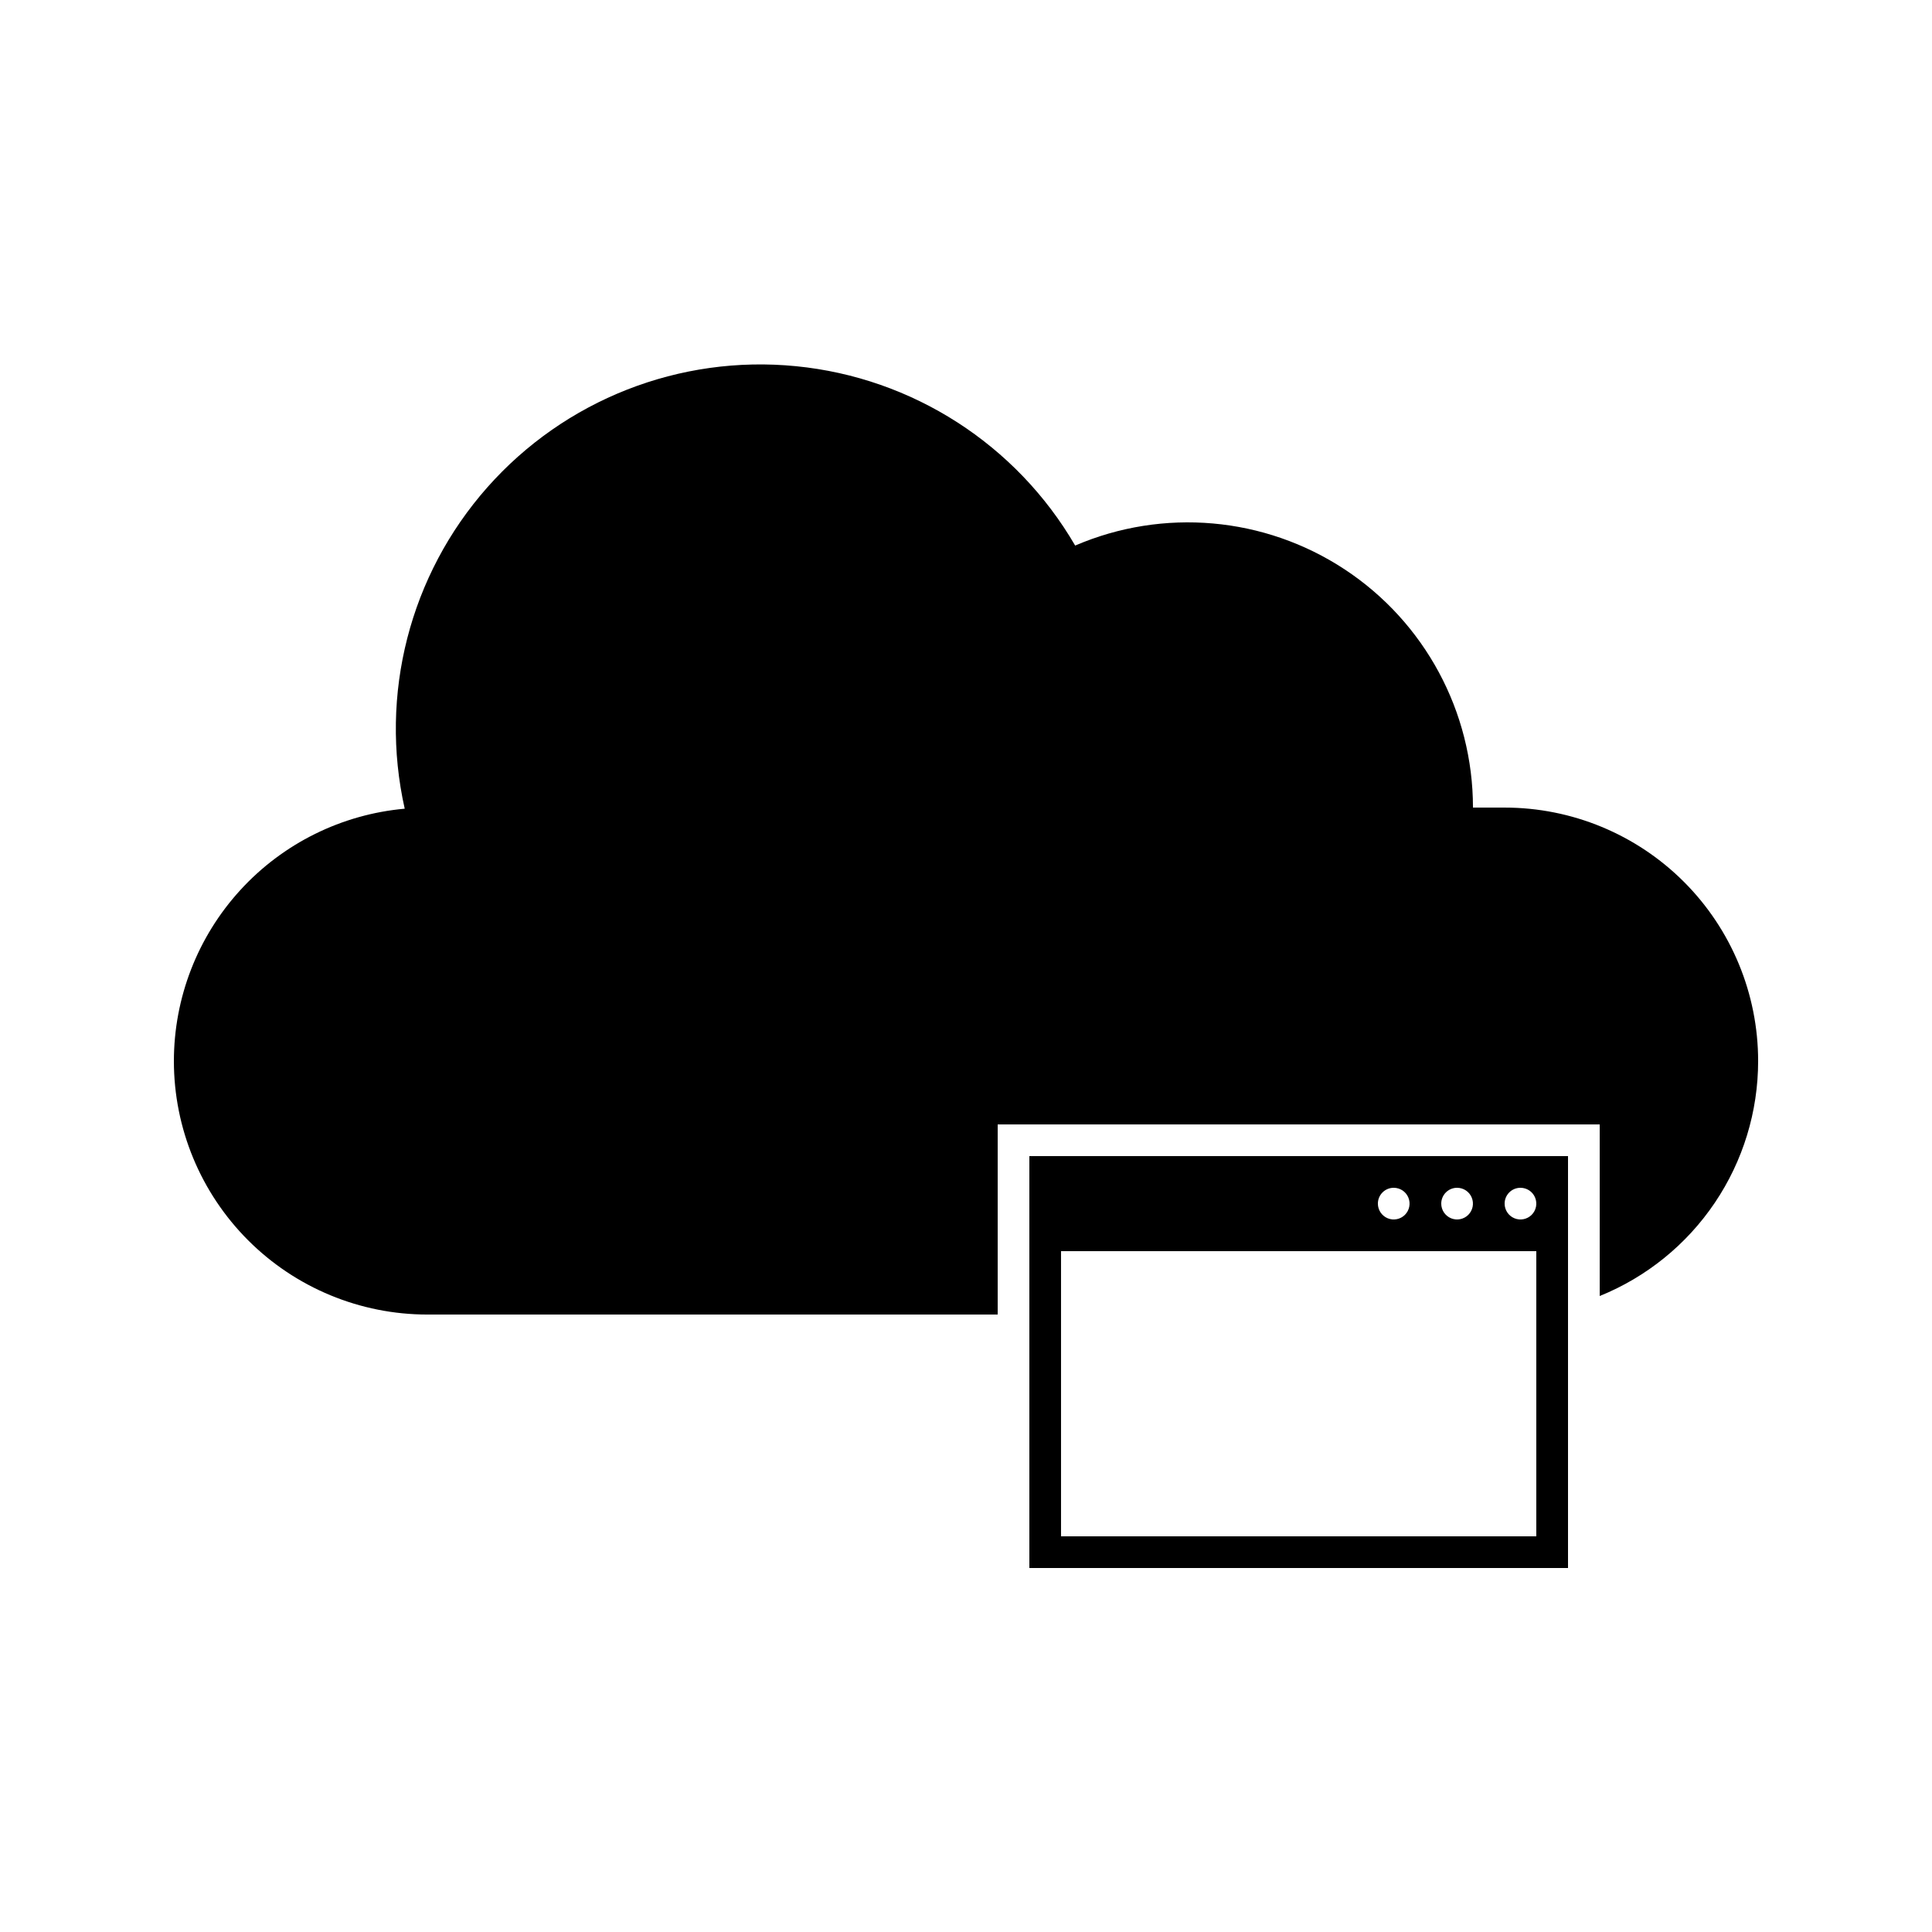
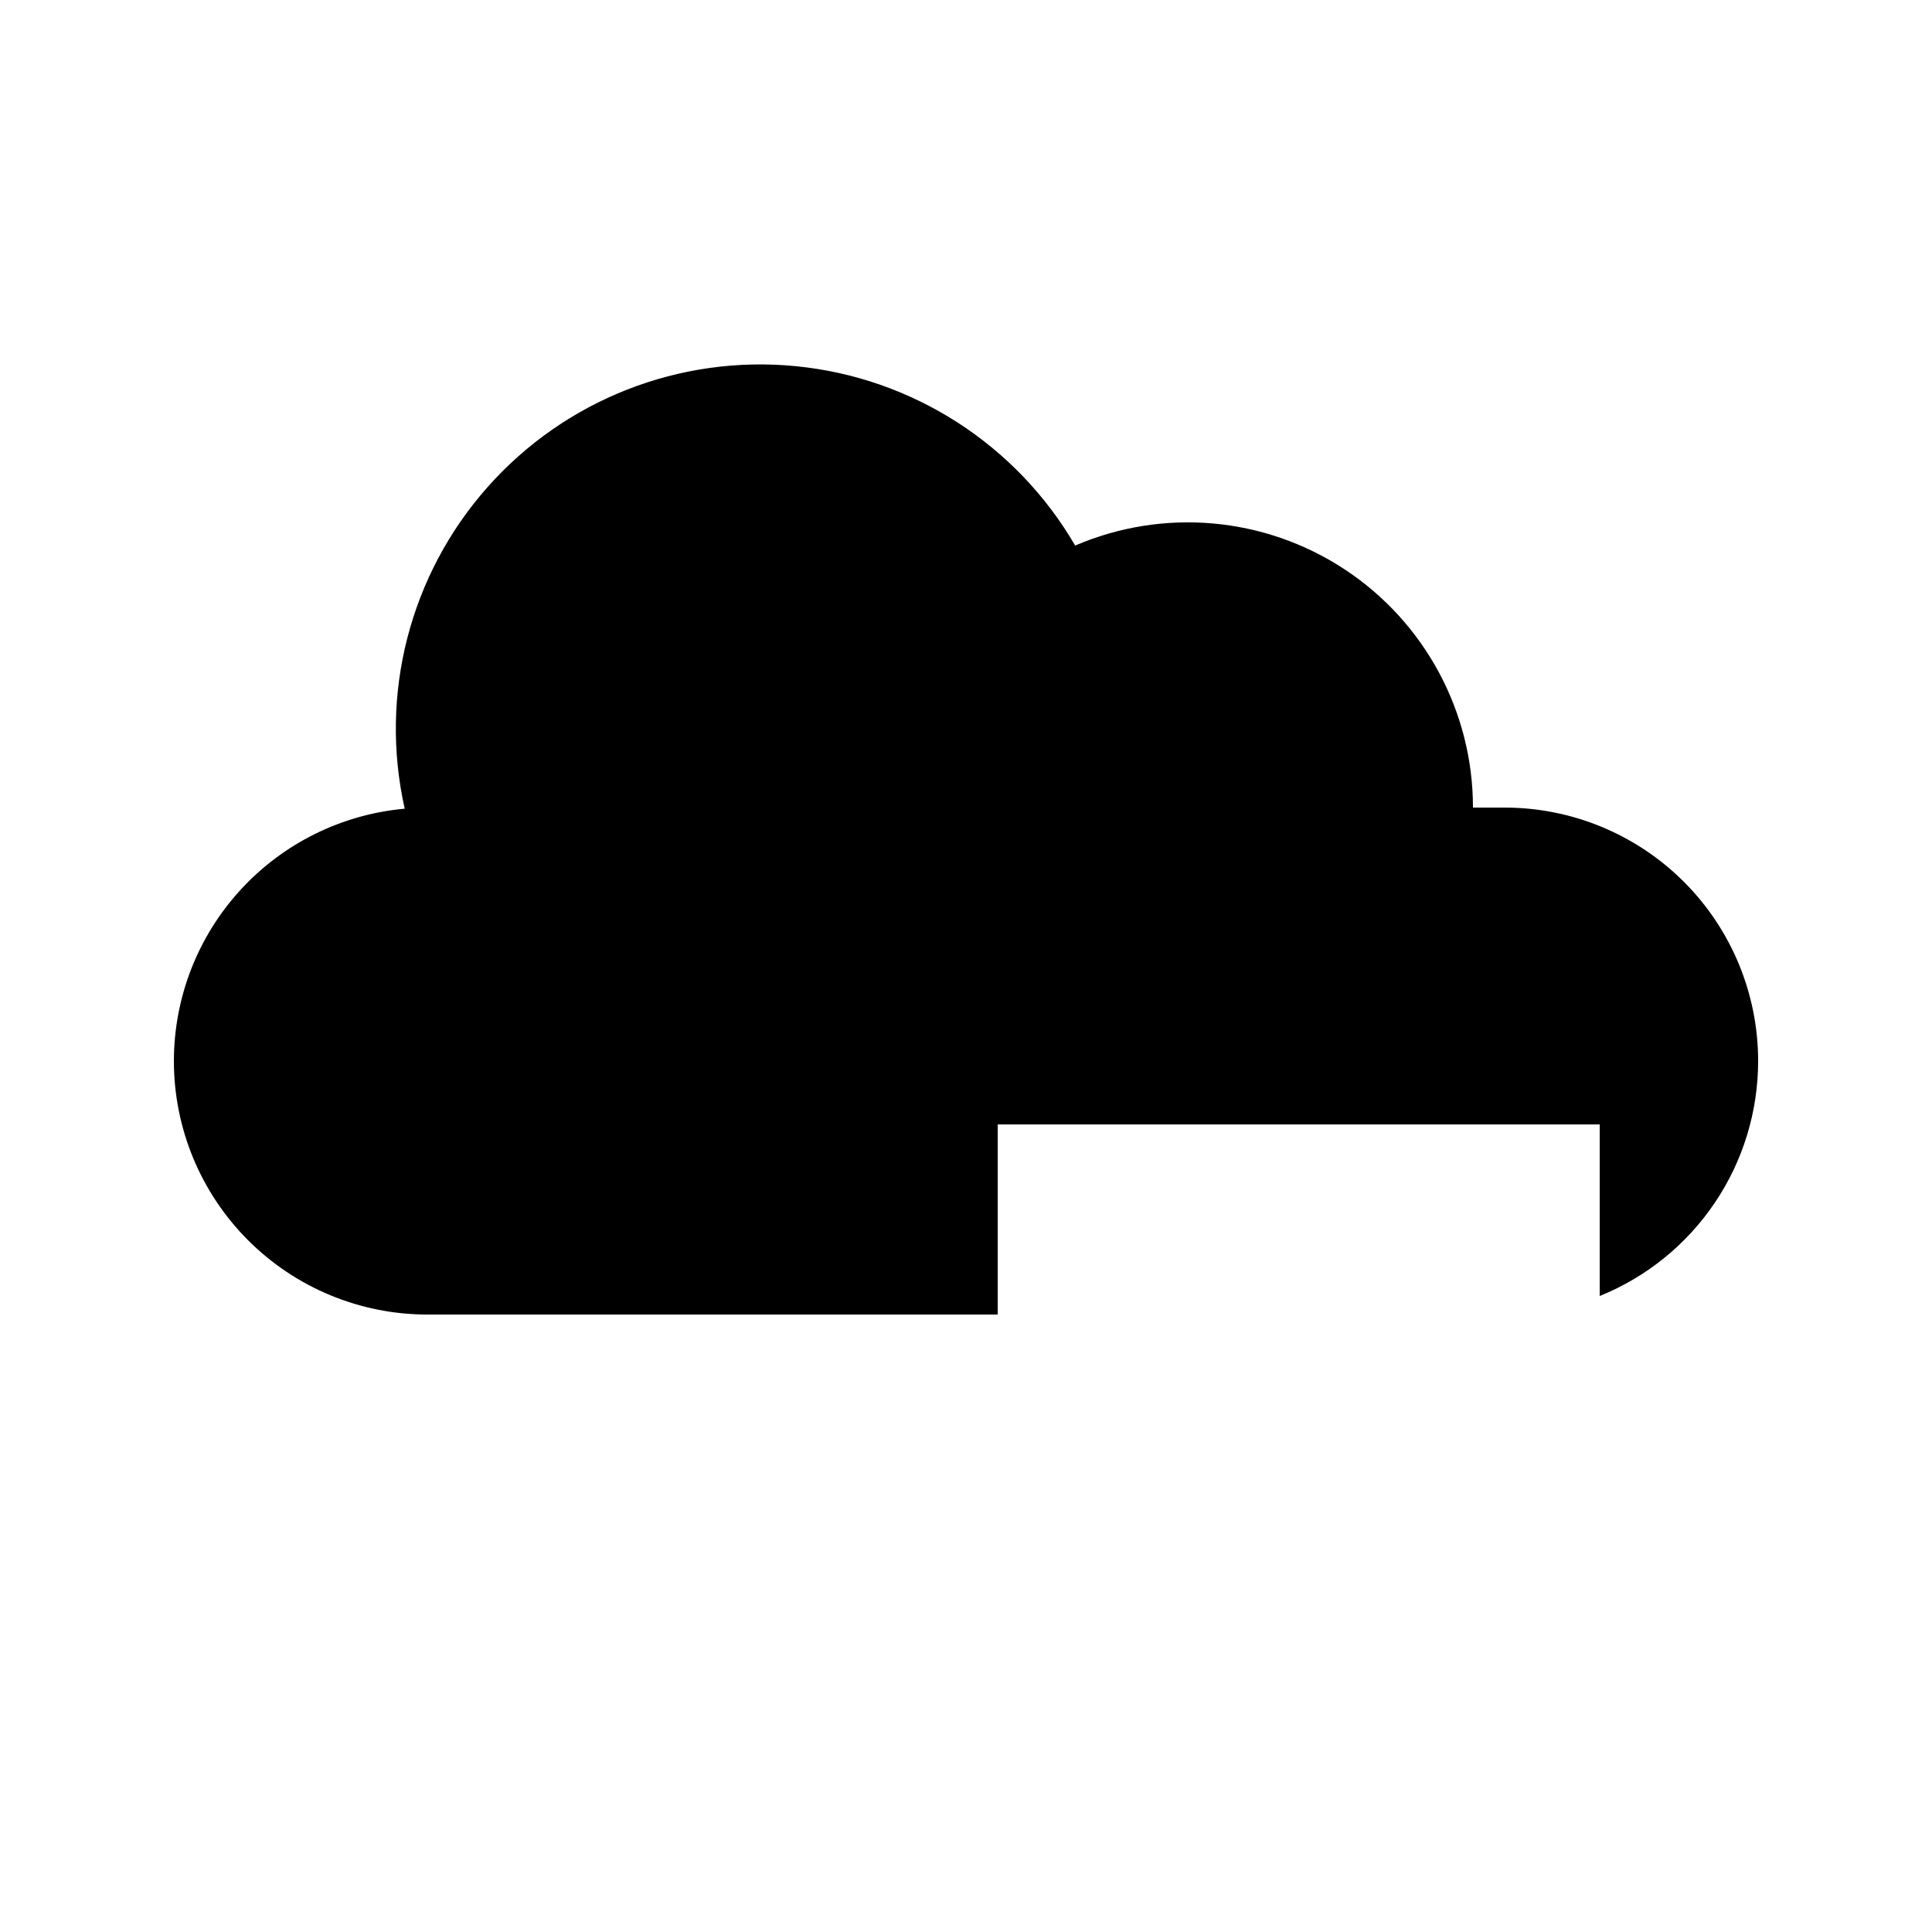
<svg xmlns="http://www.w3.org/2000/svg" fill="#000000" width="800px" height="800px" version="1.1" viewBox="144 144 512 512">
  <g>
-     <path d="m542.75 358.02h-8.398c0.004-25.422-12.77-49.145-34-63.129-21.23-13.98-48.066-16.355-71.422-6.312-15.594-26.801-43.105-44.48-73.957-47.531-30.855-3.055-61.297 8.895-81.836 32.117-20.543 23.227-28.684 54.898-21.883 85.148-16.707 1.5-32.246 9.191-43.566 21.57-11.32 12.375-17.598 28.539-17.605 45.309 0 17.816 7.078 34.902 19.676 47.5s29.684 19.676 47.5 19.676h151.14v-50.379h159.54v45.469c12.402-5.019 23.027-13.625 30.508-24.719 7.481-11.094 11.477-24.168 11.477-37.547 0-17.812-7.074-34.902-19.672-47.5-12.602-12.598-29.688-19.672-47.5-19.672z" />
-     <path d="m416.79 467.17v92.367h142.75v-109.16h-142.75zm130.15-8.398-0.004 0.004c1.699 0 3.231 1.023 3.879 2.59 0.652 1.57 0.293 3.375-0.91 4.578-1.199 1.199-3.004 1.559-4.574 0.91-1.57-0.652-2.59-2.184-2.59-3.879 0-2.32 1.879-4.199 4.195-4.199zm-16.793 0-0.004 0.004c1.699 0 3.231 1.023 3.879 2.59 0.652 1.57 0.293 3.375-0.91 4.578-1.199 1.199-3.004 1.559-4.574 0.91-1.57-0.652-2.594-2.184-2.594-3.879 0-2.32 1.883-4.199 4.199-4.199zm-16.793 0-0.004 0.004c1.699 0 3.231 1.023 3.879 2.59 0.648 1.57 0.289 3.375-0.91 4.578-1.199 1.199-3.008 1.559-4.574 0.91-1.57-0.652-2.594-2.184-2.594-3.879 0-2.32 1.879-4.199 4.199-4.199zm-88.172 16.797h125.95v75.57h-125.95z" />
+     <path d="m542.75 358.02h-8.398c0.004-25.422-12.77-49.145-34-63.129-21.23-13.98-48.066-16.355-71.422-6.312-15.594-26.801-43.105-44.48-73.957-47.531-30.855-3.055-61.297 8.895-81.836 32.117-20.543 23.227-28.684 54.898-21.883 85.148-16.707 1.5-32.246 9.191-43.566 21.57-11.32 12.375-17.598 28.539-17.605 45.309 0 17.816 7.078 34.902 19.676 47.5s29.684 19.676 47.5 19.676h151.14v-50.379h159.54v45.469c12.402-5.019 23.027-13.625 30.508-24.719 7.481-11.094 11.477-24.168 11.477-37.547 0-17.812-7.074-34.902-19.672-47.5-12.602-12.598-29.688-19.672-47.5-19.672" />
  </g>
</svg>